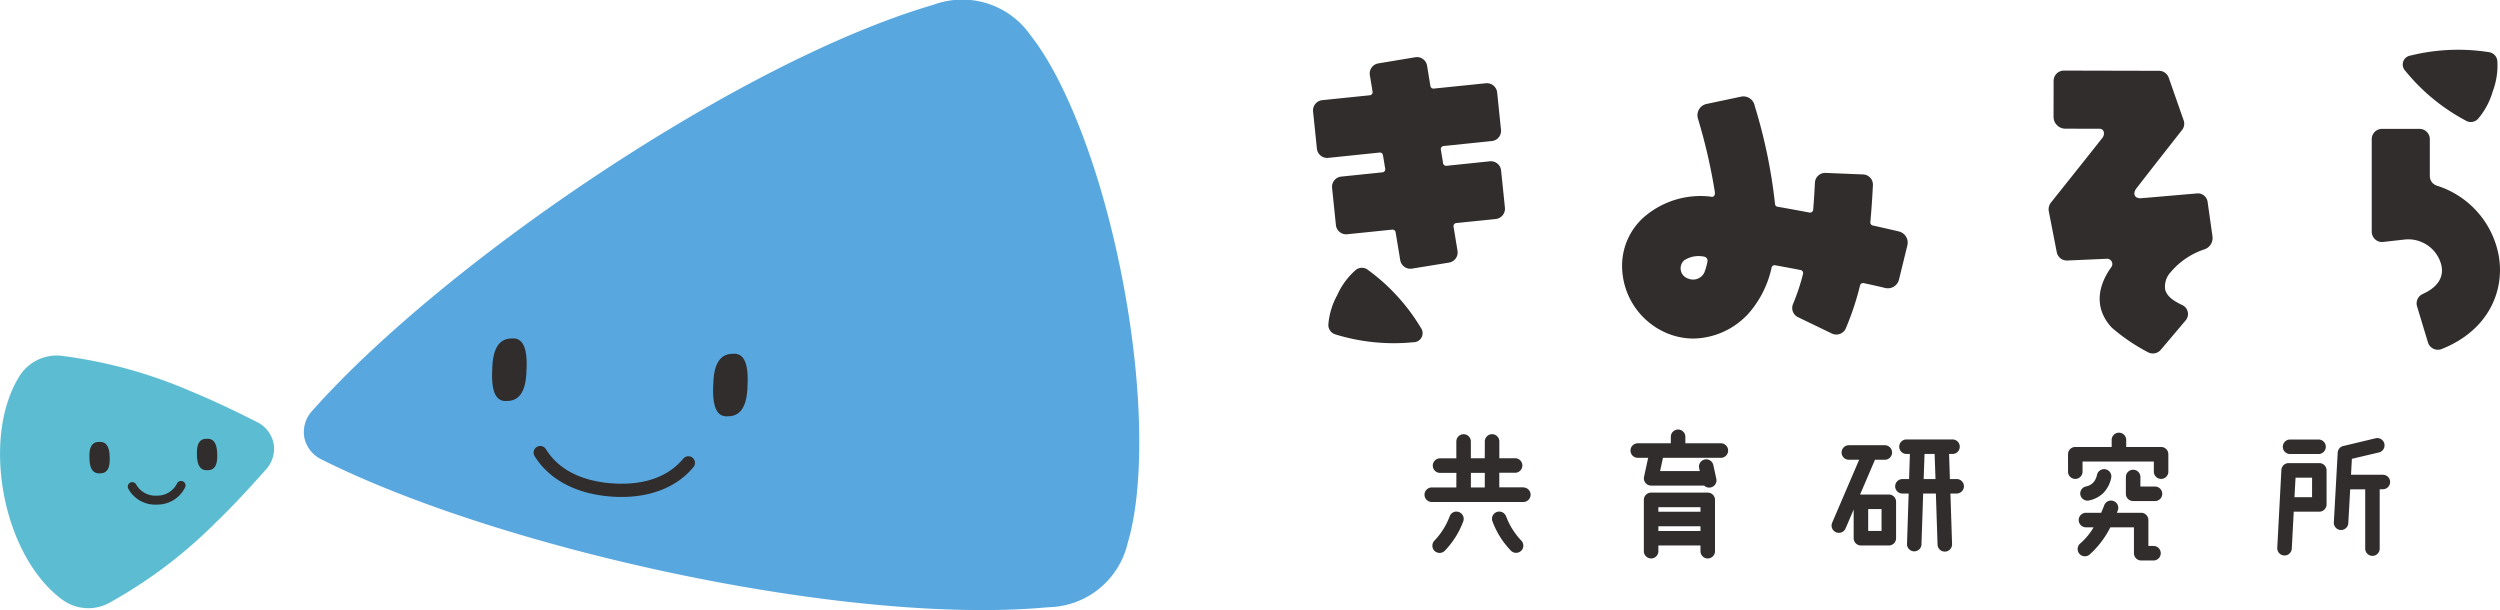
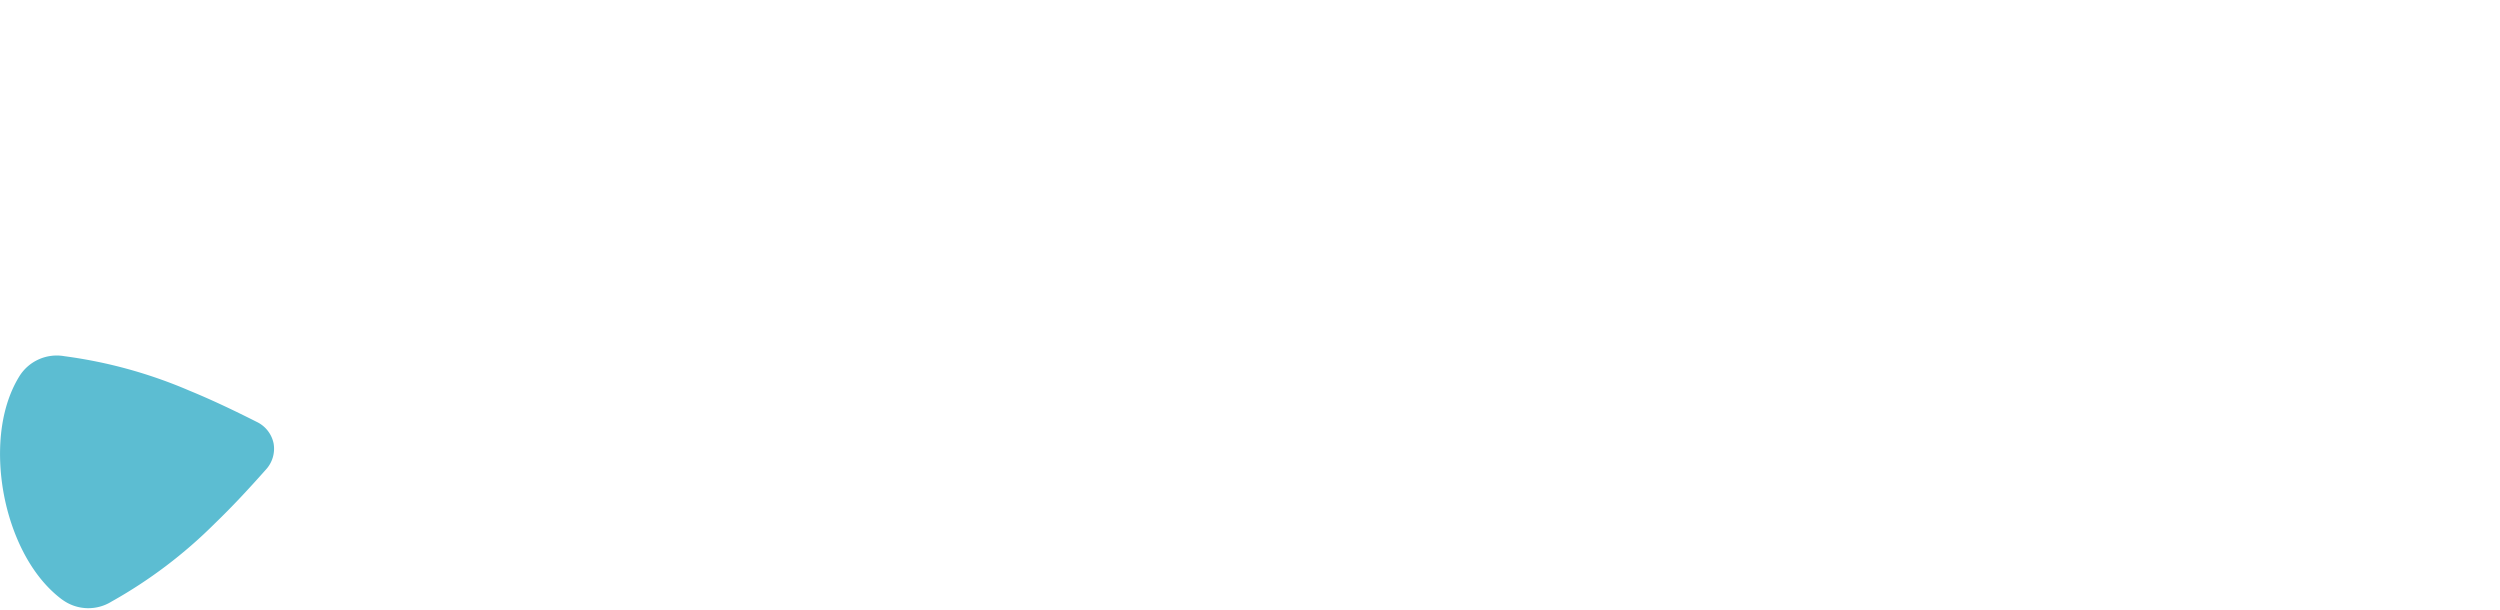
<svg xmlns="http://www.w3.org/2000/svg" width="234.598" height="57.25" viewBox="0 0 234.598 57.25">
-   <path fill="#58a8df" d="M98.408 56.978c-18.715 1.773-51.333-5.398-68.185-13.839a2.97 2.97 0 0 1-1.67-2.083 2.96 2.96 0 0 1 .783-2.551C41.877 24.432 69.536 5.719 87.587.451a7.79 7.79 0 0 1 9.143 2.9c3.047 3.83 6.549 12.144 8.627 23s1.893 19.872.476 24.557a7.79 7.79 0 0 1-7.426 6.073" />
  <path fill="#5cbdd2" d="M5.848 56.279c-3.058-2.265-4.8-6.277-5.476-9.832s-.548-7.924 1.457-11.156a4.13 4.13 0 0 1 4.227-1.864 44.4 44.4 0 0 1 11.7 3.224c2.167.889 4.253 1.888 6.332 2.937a2.88 2.88 0 0 1 1.586 2.019 2.89 2.89 0 0 1-.726 2.463c-1.546 1.741-3.115 3.441-4.8 5.063a44.4 44.4 0 0 1-9.68 7.317 4.13 4.13 0 0 1-4.615-.173" />
-   <path fill="#302d2c" d="M70.142 36.261c-.054 1.989-.728 2.811-1.841 2.8-1.1.1-1.483-1.035-1.364-3.059.054-1.989.728-2.809 1.841-2.8 1.1-.1 1.483 1.035 1.364 3.058m-20.741-1.436c-.054 1.989-.728 2.811-1.841 2.8-1.1.1-1.483-1.035-1.364-3.059.055-1.989.728-2.809 1.841-2.8 1.1-.1 1.483 1.035 1.364 3.058m7.993 11.776c-3.289-.228-5.854-1.578-7.227-3.8a.622.622 0 0 1 1.06-.652c1.48 2.4 4.216 3.074 6.252 3.214s4.84-.147 6.636-2.322a.622.622 0 1 1 .959.793c-1.665 2.013-4.392 3-7.681 2.77m-42.637.748a2.88 2.88 0 0 1-2.7-1.459.42.42 0 1 1 .726-.421 2.06 2.06 0 0 0 1.948 1.04 2.06 2.06 0 0 0 1.889-1.152.42.42 0 0 1 .75.378 2.89 2.89 0 0 1-2.61 1.614m5.62-4.728c.049 1.018-.248 1.511-.905 1.5-.655.049-.98-.426-.991-1.445-.049-1.019.25-1.511.905-1.5.655-.047.98.427.991 1.447m-10.088.291c.049 1.018-.248 1.511-.905 1.5-.655.049-.98-.426-.991-1.445-.049-1.019.25-1.511.905-1.5.655-.047.98.427.991 1.447m118.045-17.61a18.4 18.4 0 0 1 5 5.46.851.851 0 0 1-.7 1.348 18.6 18.6 0 0 1-7.337-.739.92.92 0 0 1-.647-.927 6.85 6.85 0 0 1 .842-2.773 6.8 6.8 0 0 1 1.717-2.333.92.92 0 0 1 1.132-.036m12.019-4.754-3.707.378a.29.29 0 0 0-.256.334l.372 2.265a.963.963 0 0 1-.79 1.111l-3.474.565a.964.964 0 0 1-1.111-.8l-.434-2.616a.29.29 0 0 0-.317-.242l-4.231.435a.965.965 0 0 1-1.052-.859l-.361-3.5a.963.963 0 0 1 .861-1.053l3.87-.4a.29.29 0 0 0 .256-.334l-.212-1.28a.29.29 0 0 0-.317-.242l-4.818.5a.97.97 0 0 1-1.064-.864l-.359-3.488a.97.97 0 0 1 .864-1.064l4.463-.459a.29.29 0 0 0 .256-.336l-.256-1.556a.96.96 0 0 1 .8-1.1l3.472-.577a.96.96 0 0 1 1.1.8l.31 1.9a.29.29 0 0 0 .317.242l4.884-.5a.97.97 0 0 1 1.064.866l.361 3.5a.96.96 0 0 1-.858 1.056l-4.531.467a.29.29 0 0 0-.256.336l.212 1.28a.29.29 0 0 0 .317.241l4.067-.423a.963.963 0 0 1 1.057.859l.361 3.5a.976.976 0 0 1-.86 1.058m37.827 1.165a214 214 0 0 0-2.452-.559.29.29 0 0 1-.226-.309c.109-1.162.185-2.323.242-3.472a.96.96 0 0 0-.927-1.01l-3.515-.142a.965.965 0 0 0-1 .92q-.062 1.265-.163 2.534a.3.3 0 0 1-.351.266 199 199 0 0 0-3-.548.28.28 0 0 1-.231-.255 49 49 0 0 0-1.89-9.157l-.04-.157a1.08 1.08 0 0 0-1.268-.757l-3.222.682a1.08 1.08 0 0 0-.818 1.348c.035.116.068.245.109.375a52 52 0 0 1 1.483 6.541c.04.28-.089.459-.256.451-.081 0-.16-.021-.239-.03a8.1 8.1 0 0 0-6.125 1.907 6.08 6.08 0 0 0-2.084 4.545 6.86 6.86 0 0 0 4.124 6.34 6.5 6.5 0 0 0 2.575.538 7.14 7.14 0 0 0 4.925-2.1l.089-.081a9.6 9.6 0 0 0 2.317-4.479.28.28 0 0 1 .323-.217c.78.139 1.581.288 2.393.445a.3.3 0 0 1 .234.366 20 20 0 0 1-.951 2.855.955.955 0 0 0 .467 1.2l3.189 1.54a.97.97 0 0 0 1.314-.5 26 26 0 0 0 1.331-4.02.3.3 0 0 1 .343-.212c.692.15 1.363.3 2.019.459a1.073 1.073 0 0 0 1.293-.8l.785-3.2a1.08 1.08 0 0 0-.8-1.307m-18.263 3.876a1.17 1.17 0 0 1-1.472.559 1.009 1.009 0 0 1-.411-1.722 2.48 2.48 0 0 1 1.875-.347.387.387 0 0 1 .31.467 5.6 5.6 0 0 1-.3 1.045m43.74-.024a1.97 1.97 0 0 0-.483 1.617c.206.752 1.035 1.168 1.678 1.478a.927.927 0 0 1 .211 1.431l-2.309 2.732a.97.97 0 0 1-1.206.218 17.6 17.6 0 0 1-3.385-2.3c-1.731-1.86-1.28-3.979-.047-5.682a.493.493 0 0 0-.423-.783l-3.707.163a.96.96 0 0 1-.988-.776l-.744-3.819a1.04 1.04 0 0 1 .209-.859c.81-1.013 3.086-3.863 4.819-6.06.266-.347.163-.851-.28-.851l-3.2-.006a1.11 1.11 0 0 1-1.106-1.111l.006-3.379a.965.965 0 0 1 .967-.961l8.931.021a.97.97 0 0 1 .907.654l1.4 4a.95.95 0 0 1-.149.893c-.723.927-2.531 3.216-4.286 5.484-.381.5-.176.994.5.921l5.16-.445a.926.926 0 0 1 1.022.806l.454 3.21a1.12 1.12 0 0 1-.715 1.217 7 7 0 0 0-3.232 2.186m24.169 6.561-1.024-3.385a.966.966 0 0 1 .535-1.16c1-.449 2.045-1.266 1.754-2.678a3.2 3.2 0 0 0-3.512-2.425l-1.956.22a.967.967 0 0 1-1.073-.959v-8.686a.965.965 0 0 1 .965-.965h3.52a.965.965 0 0 1 .965.965v3.45a.95.95 0 0 0 .649.91 8.49 8.49 0 0 1 5.782 6.391c.665 3.237-.76 7.132-5.321 8.944a.97.97 0 0 1-1.284-.622m3.593-20.793a18.4 18.4 0 0 1-5.72-4.694.85.85 0 0 1 .5-1.434 18.6 18.6 0 0 1 7.367-.313.92.92 0 0 1 .772.826 6.9 6.9 0 0 1-.438 2.865 6.9 6.9 0 0 1-1.369 2.554.92.92 0 0 1-1.114.2m-47.814 33.613h-.64l-.074-2.357h.323a.68.68 0 0 0 .679-.679v-.006a.68.68 0 0 0-.679-.677h-4.325a.68.68 0 0 0-.677.677v.006a.68.68 0 0 0 .677.679h.323l-.074 2.357h-.63a.68.68 0 0 0-.677.679.68.68 0 0 0 .677.679h.589l-.155 4.75a.679.679 0 0 0 1.356.046l.161-4.8h1.192l.157 4.794a.68.68 0 0 0 .7.657h.006a.68.68 0 0 0 .657-.7l-.155-4.75h.589a.68.68 0 0 0 .679-.679.68.68 0 0 0-.679-.679m-3.1 0 .082-2.357h.946l.082 2.357Zm21.738.705h-1.4v-.921a.682.682 0 0 0-1.363 0v1.6a.683.683 0 0 0 .681.682h2.078a.682.682 0 0 0 0-1.363m-6.208 1.304a2.7 2.7 0 0 0 1.367-.73 2.85 2.85 0 0 0 .7-1.369.68.68 0 0 0-.639-.837h-.019a.684.684 0 0 0-.673.549 1.5 1.5 0 0 1-.356.717 1.26 1.26 0 0 1-.652.353.69.69 0 0 0-.563.646.68.68 0 0 0 .834.671" />
-   <path fill="#302d2c" d="M202.792 41.944h-3.271v-.633a.682.682 0 1 0-1.363 0v.633h-3.414a.68.68 0 0 0-.682.681v1.608a.682.682 0 1 0 1.363 0v-.926h6.69v.926a.681.681 0 1 0 1.361 0v-1.608a.68.68 0 0 0-.679-.681m-25.554 4.463h-2.616a.4.4 0 0 0-.081.006l1.4-3.27h.948a.682.682 0 0 0 0-1.363h-3.373a.682.682 0 1 0 0 1.363h.94l-2.532 5.908a.683.683 0 0 0 .358.894.684.684 0 0 0 .9-.358l.76-1.773v2.692a.68.68 0 0 0 .681.681h2.616a.68.68 0 0 0 .682-.681v-3.42a.68.68 0 0 0-.682-.682m-.681 3.42h-1.253V47.77h1.253Zm-33.589-4.091h-2.282v-1.369h1.508a.682.682 0 0 0 0-1.363h-1.504V41.45a.681.681 0 1 0-1.361 0l-.006 1.556h-1.305v-1.551a.682.682 0 1 0-1.363 0v1.556h-1.502a.682.682 0 1 0 0 1.363h1.507l-.006 1.369h-2.277a.682.682 0 1 0 0 1.363h8.591a.682.682 0 0 0 0-1.363m-3.645 0h-1.305l.006-1.369h1.304Zm-2.463 2.293a.675.675 0 0 0-.82.391 6.7 6.7 0 0 1-1.4 2.263.7.7 0 0 0-.146.858.686.686 0 0 0 1.068.144 7.95 7.95 0 0 0 1.738-2.754.68.68 0 0 0-.44-.9m4.449.389a.677.677 0 0 0-.821-.393.677.677 0 0 0-.438.9 7.9 7.9 0 0 0 1.738 2.751.684.684 0 0 0 1.067-.146.694.694 0 0 0-.147-.856 6.7 6.7 0 0 1-1.394-2.26m82.29-3.876h-2.993l.082-1.492 2.545-.6a.68.68 0 0 0 .5-.82v-.008a.68.68 0 0 0-.818-.5l-3.04.728a.67.67 0 0 0-.518.627l-.364 6.571a.68.68 0 0 0 1.356.076l.18-3.213h1.41v5.568a.68.68 0 0 0 .679.679.68.68 0 0 0 .679-.679V45.91h.3a.68.68 0 0 0 .679-.679.68.68 0 0 0-.679-.679m-8.734-1.946h2.67a.682.682 0 1 0 0-1.363h-2.67a.682.682 0 0 0 0 1.363m2.771.852h-2.88a.68.68 0 0 0-.682.641l-.386 7.309a.682.682 0 0 0 1.363.071l.182-3.463h2.4a.684.684 0 0 0 .682-.682V44.14a.68.68 0 0 0-.682-.682m-.681 3.2h-1.649l.1-1.833h1.553Zm-55.45-5.06h-3.358v-.635a.682.682 0 0 0-1.363 0v.635h-3.129a.682.682 0 0 0 0 1.363h1l-.386 1.782a.68.68 0 0 0 .136.571.67.67 0 0 0 .53.253h4.98a.682.682 0 0 0 1.138-.636l-.279-1.279a.681.681 0 1 0-1.331.288l.057.264h-3.723l.269-1.244h5.459a.682.682 0 0 0 0-1.363m-1.257 4.63h-5.316a.68.68 0 0 0-.681.681v4.841a.682.682 0 0 0 1.363 0v-.562h3.952v.562a.682.682 0 0 0 1.363 0v-4.841a.68.68 0 0 0-.681-.681m-.682 1.792h-3.952v-.426h3.952Zm-3.952 1.363h3.952v.446h-3.952Zm46.484 1.849h-.5v-2.432a.683.683 0 0 0-.682-.681h-2.273l.089-.229a.68.68 0 0 0-.448-.888.68.68 0 0 0-.828.408c-.076.2-.174.445-.291.711h-1.4a.682.682 0 1 0 0 1.363h.695a6.2 6.2 0 0 1-1.25 1.51.68.68 0 0 0 .856 1.057 8.5 8.5 0 0 0 1.958-2.567h2.217v2.431a.68.68 0 0 0 .681.682h1.179a.682.682 0 0 0 0-1.363" />
</svg>